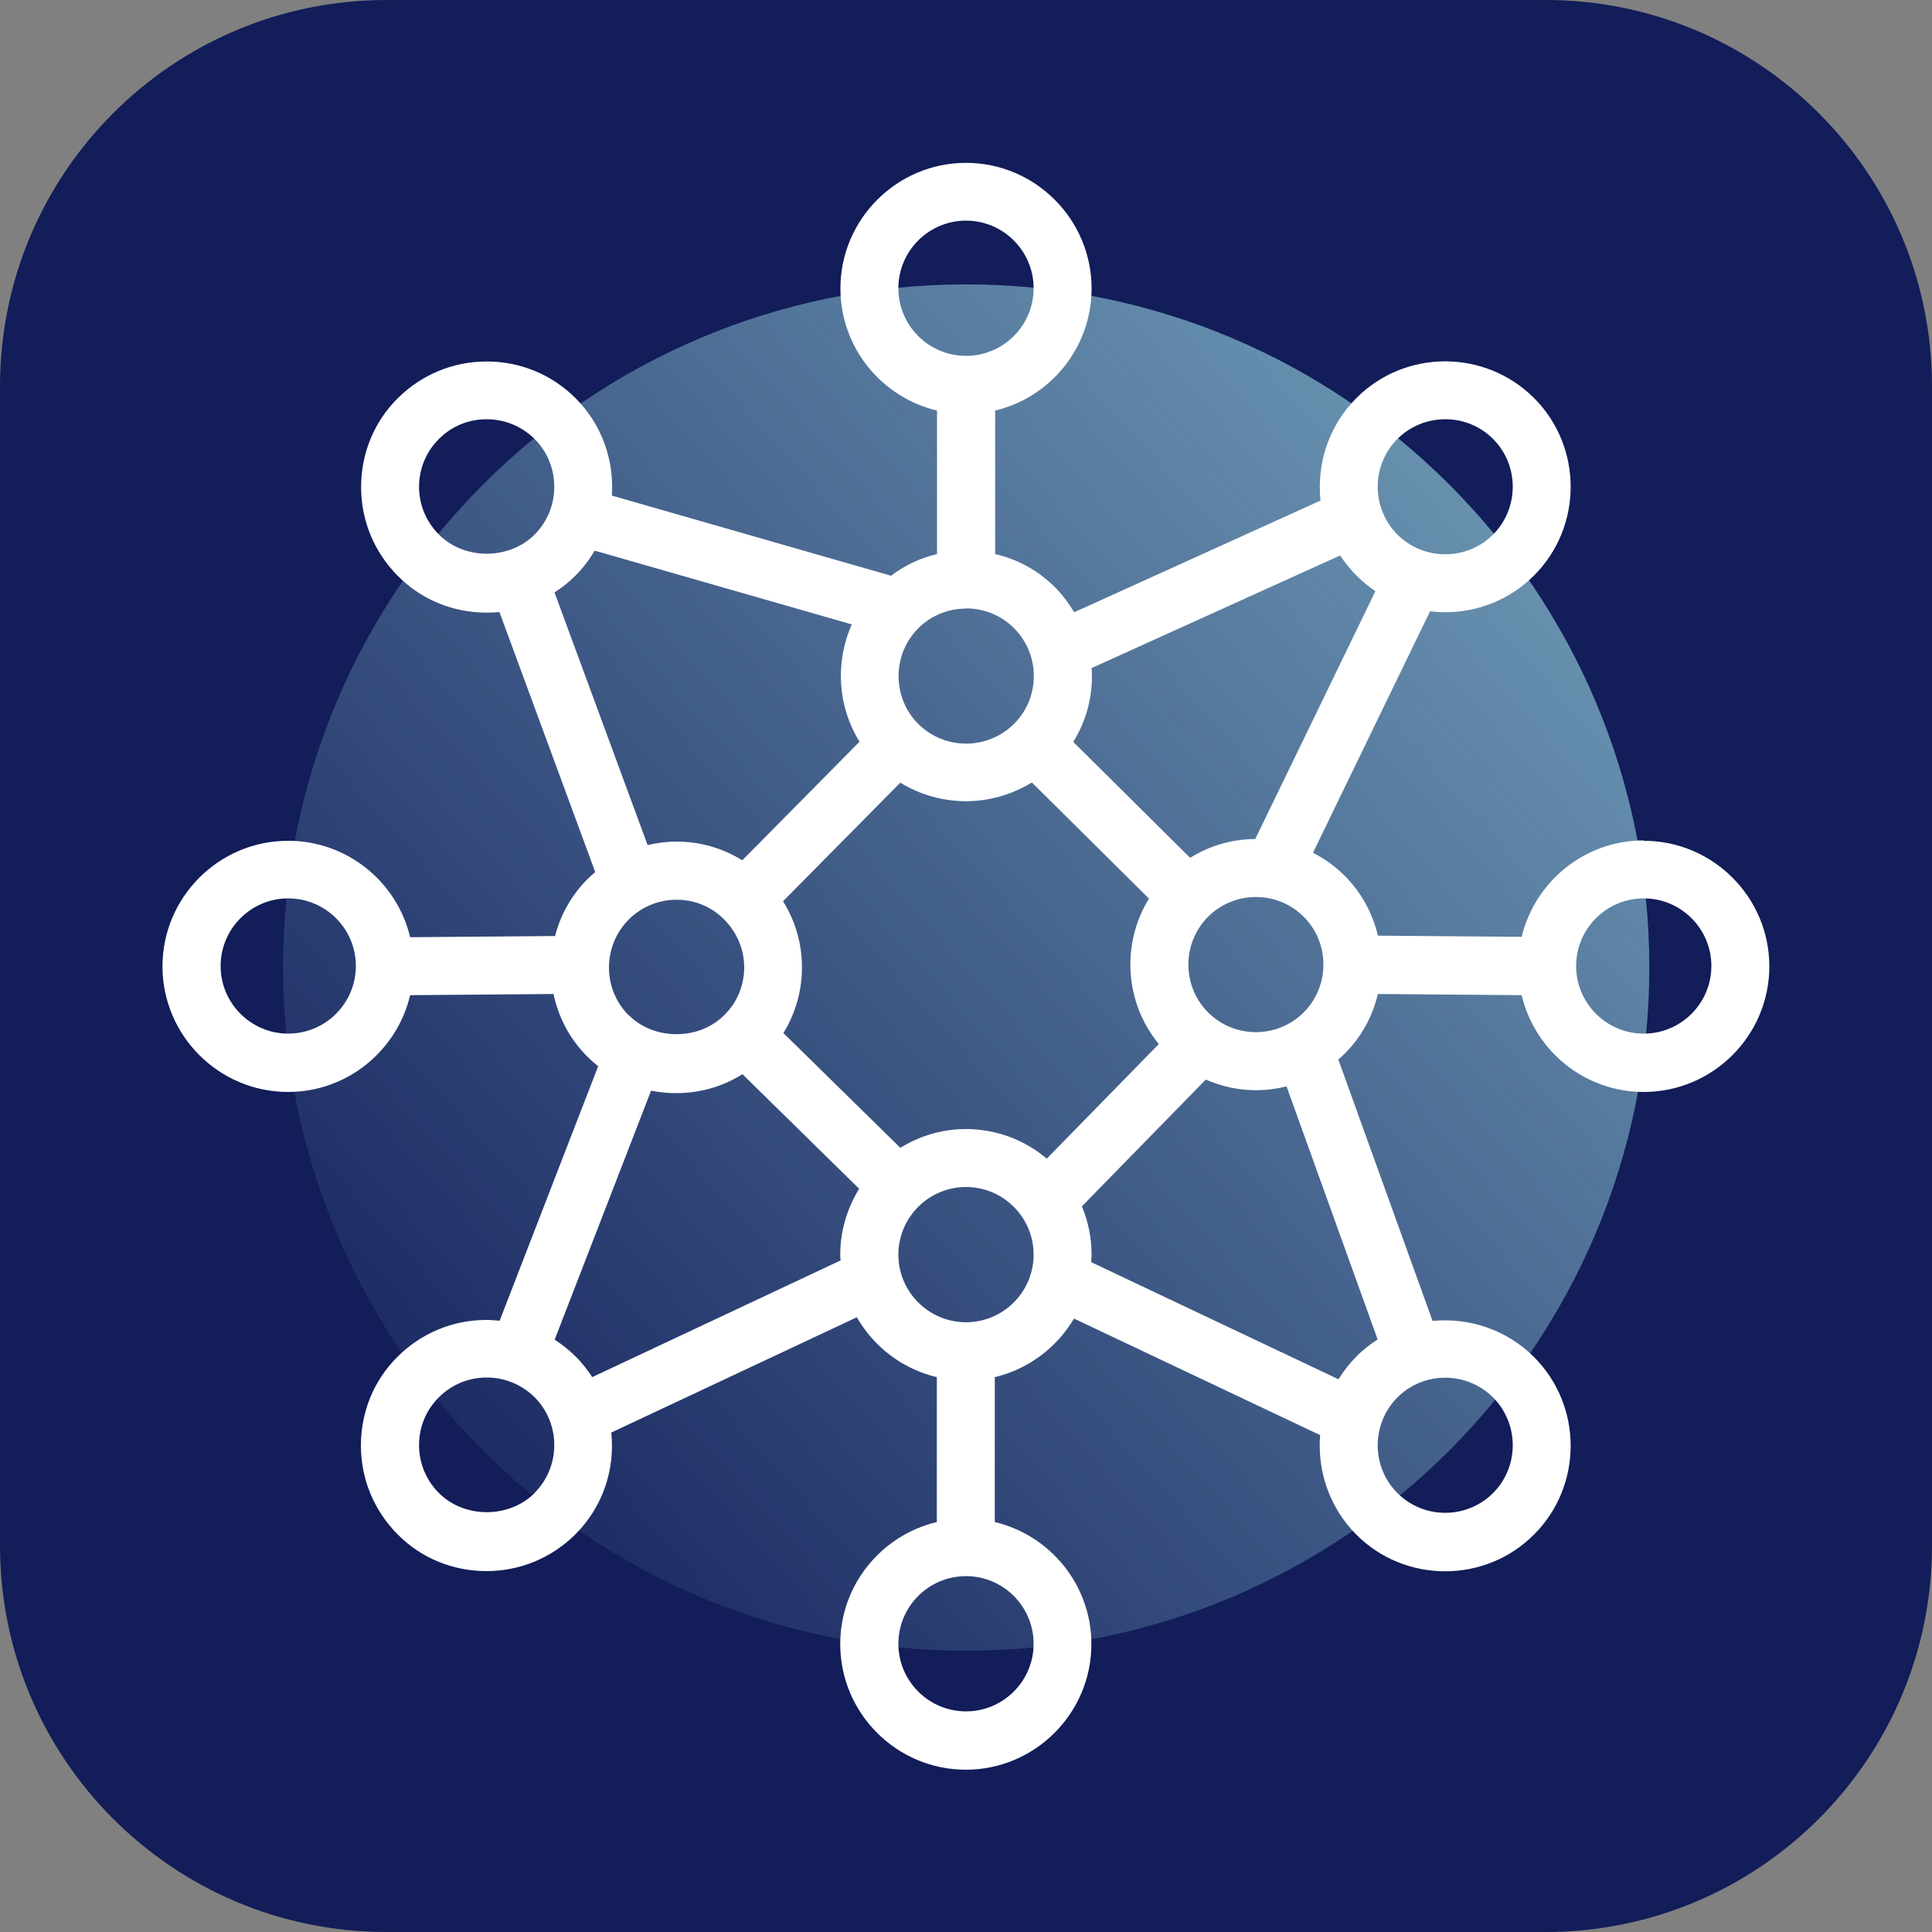
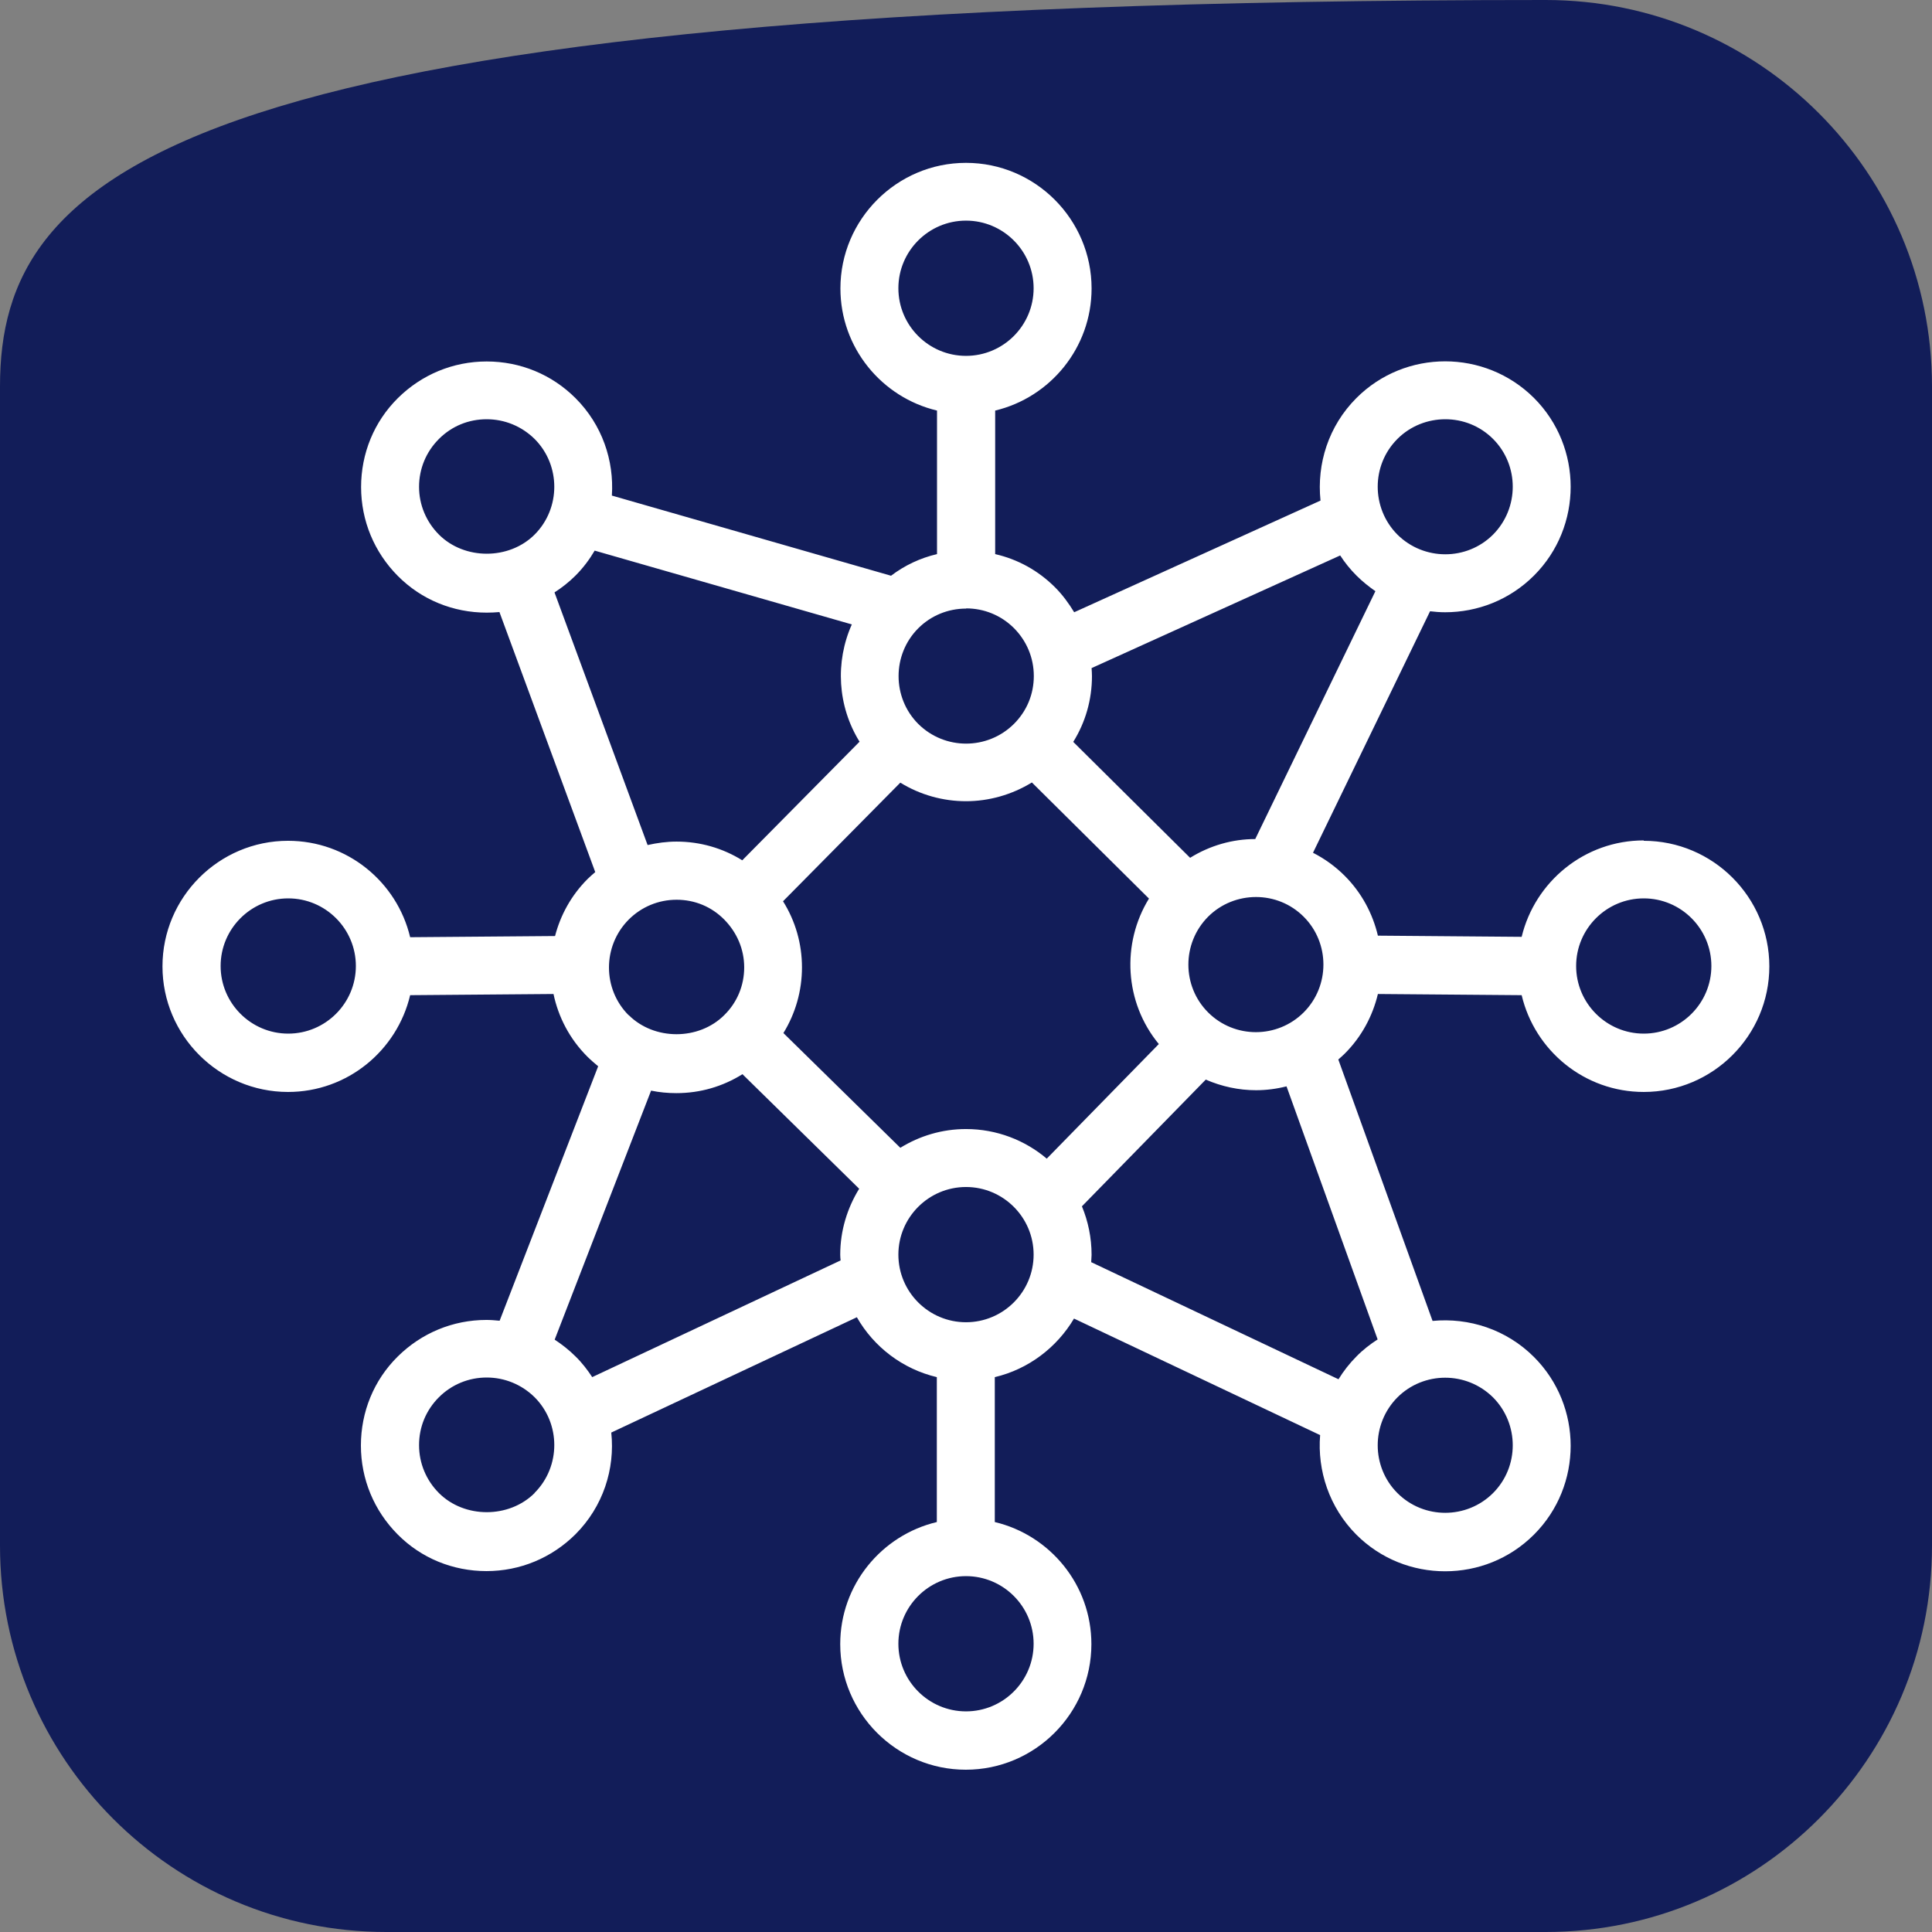
<svg xmlns="http://www.w3.org/2000/svg" width="51" height="51" viewBox="0 0 51 51" fill="none">
  <rect x="0" y="0" width="51" height="51" fill="#808080" stroke="none" />
  <g clip-path="url(#clip0_17839_5275)">
-     <path d="M40.8 0H10.2C4.567 0 0 4.567 0 10.2V40.8C0 46.433 4.567 51 10.2 51H40.8C46.433 51 51 46.433 51 40.8V10.2C51 4.567 46.433 0 40.8 0Z" fill="#121D59" />
-     <path d="M25.504 43.575C35.464 43.575 43.538 35.501 43.538 25.541C43.538 15.581 35.464 7.507 25.504 7.507C15.545 7.507 7.471 15.581 7.471 25.541C7.471 35.501 15.545 43.575 25.504 43.575Z" fill="url(#paint0_linear_17839_5275)" />
+     <path d="M40.8 0C4.567 0 0 4.567 0 10.2V40.8C0 46.433 4.567 51 10.2 51H40.8C46.433 51 51 46.433 51 40.8V10.2C51 4.567 46.433 0 40.8 0Z" fill="#121D59" />
    <path d="M43.391 22.185C41.83 22.185 40.52 23.271 40.168 24.73L36.373 24.699C36.236 24.118 35.945 23.567 35.496 23.118C35.246 22.868 34.961 22.664 34.66 22.511L37.75 16.136C37.883 16.152 38.015 16.162 38.148 16.162C38.995 16.162 39.846 15.841 40.494 15.193C41.784 13.903 41.784 11.796 40.494 10.506C39.199 9.216 37.097 9.216 35.807 10.506C35.068 11.245 34.757 12.245 34.858 13.214L28.356 16.162C28.213 15.927 28.05 15.703 27.851 15.504C27.407 15.06 26.867 14.764 26.27 14.627V10.838C27.724 10.491 28.815 9.18 28.815 7.614C28.815 5.789 27.326 4.299 25.5 4.299C23.674 4.299 22.185 5.789 22.185 7.614C22.185 9.18 23.276 10.491 24.735 10.838V14.627C24.296 14.729 23.883 14.923 23.521 15.198L16.152 13.082C16.213 12.158 15.897 11.215 15.193 10.511C14.566 9.884 13.734 9.542 12.847 9.542C11.96 9.542 11.128 9.889 10.501 10.511C9.874 11.133 9.532 11.97 9.532 12.857C9.532 13.745 9.879 14.576 10.501 15.203C11.123 15.83 11.96 16.172 12.847 16.172C12.959 16.172 13.071 16.167 13.184 16.157L15.713 23.021C15.642 23.083 15.575 23.139 15.509 23.205C15.076 23.639 14.795 24.159 14.652 24.709L10.827 24.74C10.48 23.282 9.17 22.195 7.604 22.195C5.778 22.195 4.289 23.684 4.289 25.51C4.289 27.336 5.778 28.825 7.604 28.825C9.17 28.825 10.48 27.734 10.827 26.27L14.611 26.239C14.739 26.846 15.035 27.423 15.504 27.892C15.596 27.984 15.693 28.065 15.79 28.147L13.189 34.864C13.071 34.853 12.959 34.843 12.842 34.843C11.954 34.843 11.123 35.19 10.496 35.812C9.868 36.434 9.527 37.271 9.527 38.158C9.527 39.046 9.874 39.877 10.496 40.504C11.118 41.132 11.954 41.473 12.842 41.473C13.729 41.473 14.56 41.126 15.188 40.504C15.922 39.77 16.238 38.775 16.136 37.816L22.619 34.772C23.067 35.557 23.827 36.139 24.73 36.353V40.178C23.271 40.525 22.18 41.835 22.18 43.401C22.18 45.227 23.669 46.716 25.495 46.716C27.321 46.716 28.81 45.227 28.81 43.401C28.81 41.835 27.718 40.525 26.26 40.178V36.353C27.147 36.144 27.897 35.572 28.351 34.807L34.848 37.883C34.772 38.821 35.088 39.79 35.802 40.509C36.45 41.157 37.296 41.478 38.148 41.478C39 41.478 39.846 41.157 40.494 40.509C41.784 39.219 41.784 37.113 40.494 35.822C39.765 35.093 38.775 34.777 37.816 34.869L35.328 27.968C35.384 27.917 35.44 27.872 35.496 27.815C35.945 27.367 36.236 26.816 36.373 26.239L40.168 26.27C40.514 27.734 41.825 28.825 43.391 28.825C45.217 28.825 46.706 27.336 46.706 25.51C46.706 23.684 45.217 22.195 43.391 22.195V22.185ZM7.609 27.285C6.625 27.285 5.824 26.484 5.824 25.5C5.824 24.516 6.625 23.715 7.609 23.715C8.593 23.715 9.394 24.516 9.394 25.5C9.394 26.484 8.593 27.285 7.609 27.285ZM34.415 26.724C33.721 27.418 32.589 27.423 31.89 26.724C31.197 26.03 31.197 24.898 31.89 24.2C32.237 23.853 32.696 23.679 33.155 23.679C33.614 23.679 34.068 23.853 34.415 24.2C35.108 24.893 35.108 26.03 34.415 26.724ZM27.637 30.59C27.061 30.1 26.311 29.804 25.5 29.804C24.863 29.804 24.271 29.988 23.766 30.299L20.68 27.27C20.997 26.755 21.17 26.158 21.17 25.536C21.17 24.913 20.997 24.312 20.67 23.791L23.766 20.66C24.296 20.986 24.898 21.15 25.5 21.15C26.102 21.15 26.709 20.981 27.239 20.655L30.33 23.72C29.6 24.908 29.682 26.459 30.59 27.56L27.632 30.585L27.637 30.59ZM16.595 26.8C15.902 26.107 15.902 24.975 16.595 24.276C16.932 23.939 17.381 23.751 17.86 23.751C18.34 23.751 18.783 23.934 19.12 24.276C19.456 24.618 19.645 25.061 19.645 25.536C19.645 26.01 19.462 26.459 19.12 26.795C18.447 27.469 17.269 27.469 16.595 26.795V26.8ZM36.888 11.587C37.235 11.24 37.694 11.067 38.153 11.067C38.612 11.067 39.066 11.24 39.413 11.587C40.106 12.281 40.106 13.413 39.413 14.112C38.719 14.805 37.587 14.805 36.888 14.112C36.195 13.413 36.195 12.281 36.888 11.587ZM35.374 14.657C35.496 14.846 35.639 15.025 35.807 15.193C35.965 15.351 36.133 15.484 36.307 15.606L33.135 22.149C32.538 22.149 31.941 22.318 31.416 22.644L28.331 19.584C28.652 19.069 28.825 18.472 28.825 17.85C28.825 17.779 28.82 17.707 28.815 17.636L35.379 14.662L35.374 14.657ZM23.715 7.609C23.715 6.625 24.516 5.824 25.5 5.824C26.484 5.824 27.285 6.625 27.285 7.609C27.285 8.594 26.484 9.394 25.5 9.394C24.516 9.394 23.715 8.594 23.715 7.609ZM25.505 16.06C25.979 16.06 26.428 16.244 26.765 16.58C27.101 16.917 27.29 17.366 27.29 17.845C27.29 18.324 27.107 18.768 26.765 19.11C26.066 19.803 24.939 19.803 24.24 19.11C23.547 18.416 23.547 17.279 24.24 16.585C24.577 16.249 25.026 16.065 25.505 16.065V16.06ZM11.587 14.112C11.251 13.775 11.062 13.326 11.062 12.852C11.062 12.378 11.245 11.929 11.587 11.587C11.929 11.245 12.373 11.067 12.847 11.067C13.321 11.067 13.77 11.251 14.112 11.587C14.805 12.281 14.805 13.418 14.112 14.112C13.438 14.785 12.26 14.785 11.587 14.112ZM14.632 15.642C14.831 15.514 15.02 15.366 15.193 15.193C15.392 14.994 15.56 14.77 15.698 14.535L22.486 16.483C22.042 17.478 22.108 18.64 22.69 19.579L19.594 22.71C19.079 22.389 18.482 22.216 17.86 22.216C17.6 22.216 17.345 22.251 17.095 22.307L14.637 15.637L14.632 15.642ZM14.112 39.413C13.438 40.086 12.26 40.086 11.587 39.413C11.251 39.076 11.062 38.627 11.062 38.148C11.062 37.669 11.245 37.225 11.587 36.883C11.924 36.547 12.373 36.363 12.847 36.363C13.321 36.363 13.77 36.547 14.112 36.883C14.805 37.577 14.805 38.714 14.112 39.408V39.413ZM15.637 36.358C15.509 36.164 15.366 35.975 15.193 35.807C15.025 35.639 14.836 35.491 14.642 35.363L17.187 28.79C17.406 28.835 17.626 28.856 17.855 28.856C18.482 28.856 19.079 28.682 19.599 28.356L22.68 31.38C22.369 31.885 22.18 32.482 22.18 33.119C22.18 33.17 22.185 33.221 22.19 33.272L15.632 36.353L15.637 36.358ZM27.285 43.391C27.285 44.375 26.484 45.176 25.5 45.176C24.516 45.176 23.715 44.375 23.715 43.391C23.715 42.407 24.516 41.606 25.5 41.606C26.484 41.606 27.285 42.407 27.285 43.391ZM25.5 34.904C24.516 34.904 23.715 34.104 23.715 33.119C23.715 32.135 24.516 31.334 25.5 31.334C26.484 31.334 27.285 32.135 27.285 33.119C27.285 34.104 26.484 34.904 25.5 34.904ZM38.148 36.368C38.607 36.368 39.061 36.541 39.413 36.888C40.106 37.587 40.106 38.719 39.413 39.413C38.719 40.106 37.587 40.111 36.888 39.413C36.195 38.719 36.195 37.587 36.888 36.888C37.235 36.541 37.694 36.368 38.148 36.368ZM36.373 35.353C36.174 35.481 35.98 35.629 35.807 35.807C35.623 35.991 35.465 36.195 35.333 36.409L28.805 33.318C28.805 33.252 28.815 33.191 28.815 33.124C28.815 32.671 28.723 32.237 28.56 31.844L31.829 28.499C32.252 28.682 32.701 28.779 33.155 28.779C33.425 28.779 33.696 28.744 33.961 28.677L36.368 35.363L36.373 35.353ZM43.391 27.285C42.407 27.285 41.606 26.484 41.606 25.5C41.606 24.516 42.407 23.715 43.391 23.715C44.375 23.715 45.176 24.516 45.176 25.5C45.176 26.484 44.375 27.285 43.391 27.285Z" fill="white" />
  </g>
  <defs>
    <linearGradient id="paint0_linear_17839_5275" x1="8.042" y1="41.188" x2="63.249" y2="-8.292" gradientUnits="userSpaceOnUse">
      <stop stop-color="#AAEBF2" stop-opacity="0" />
      <stop offset="1" stop-color="#AAEBF2" />
    </linearGradient>
    <clipPath id="clip0_17839_5275">
      <rect width="51" height="51" fill="white" />
    </clipPath>
  </defs>
</svg>